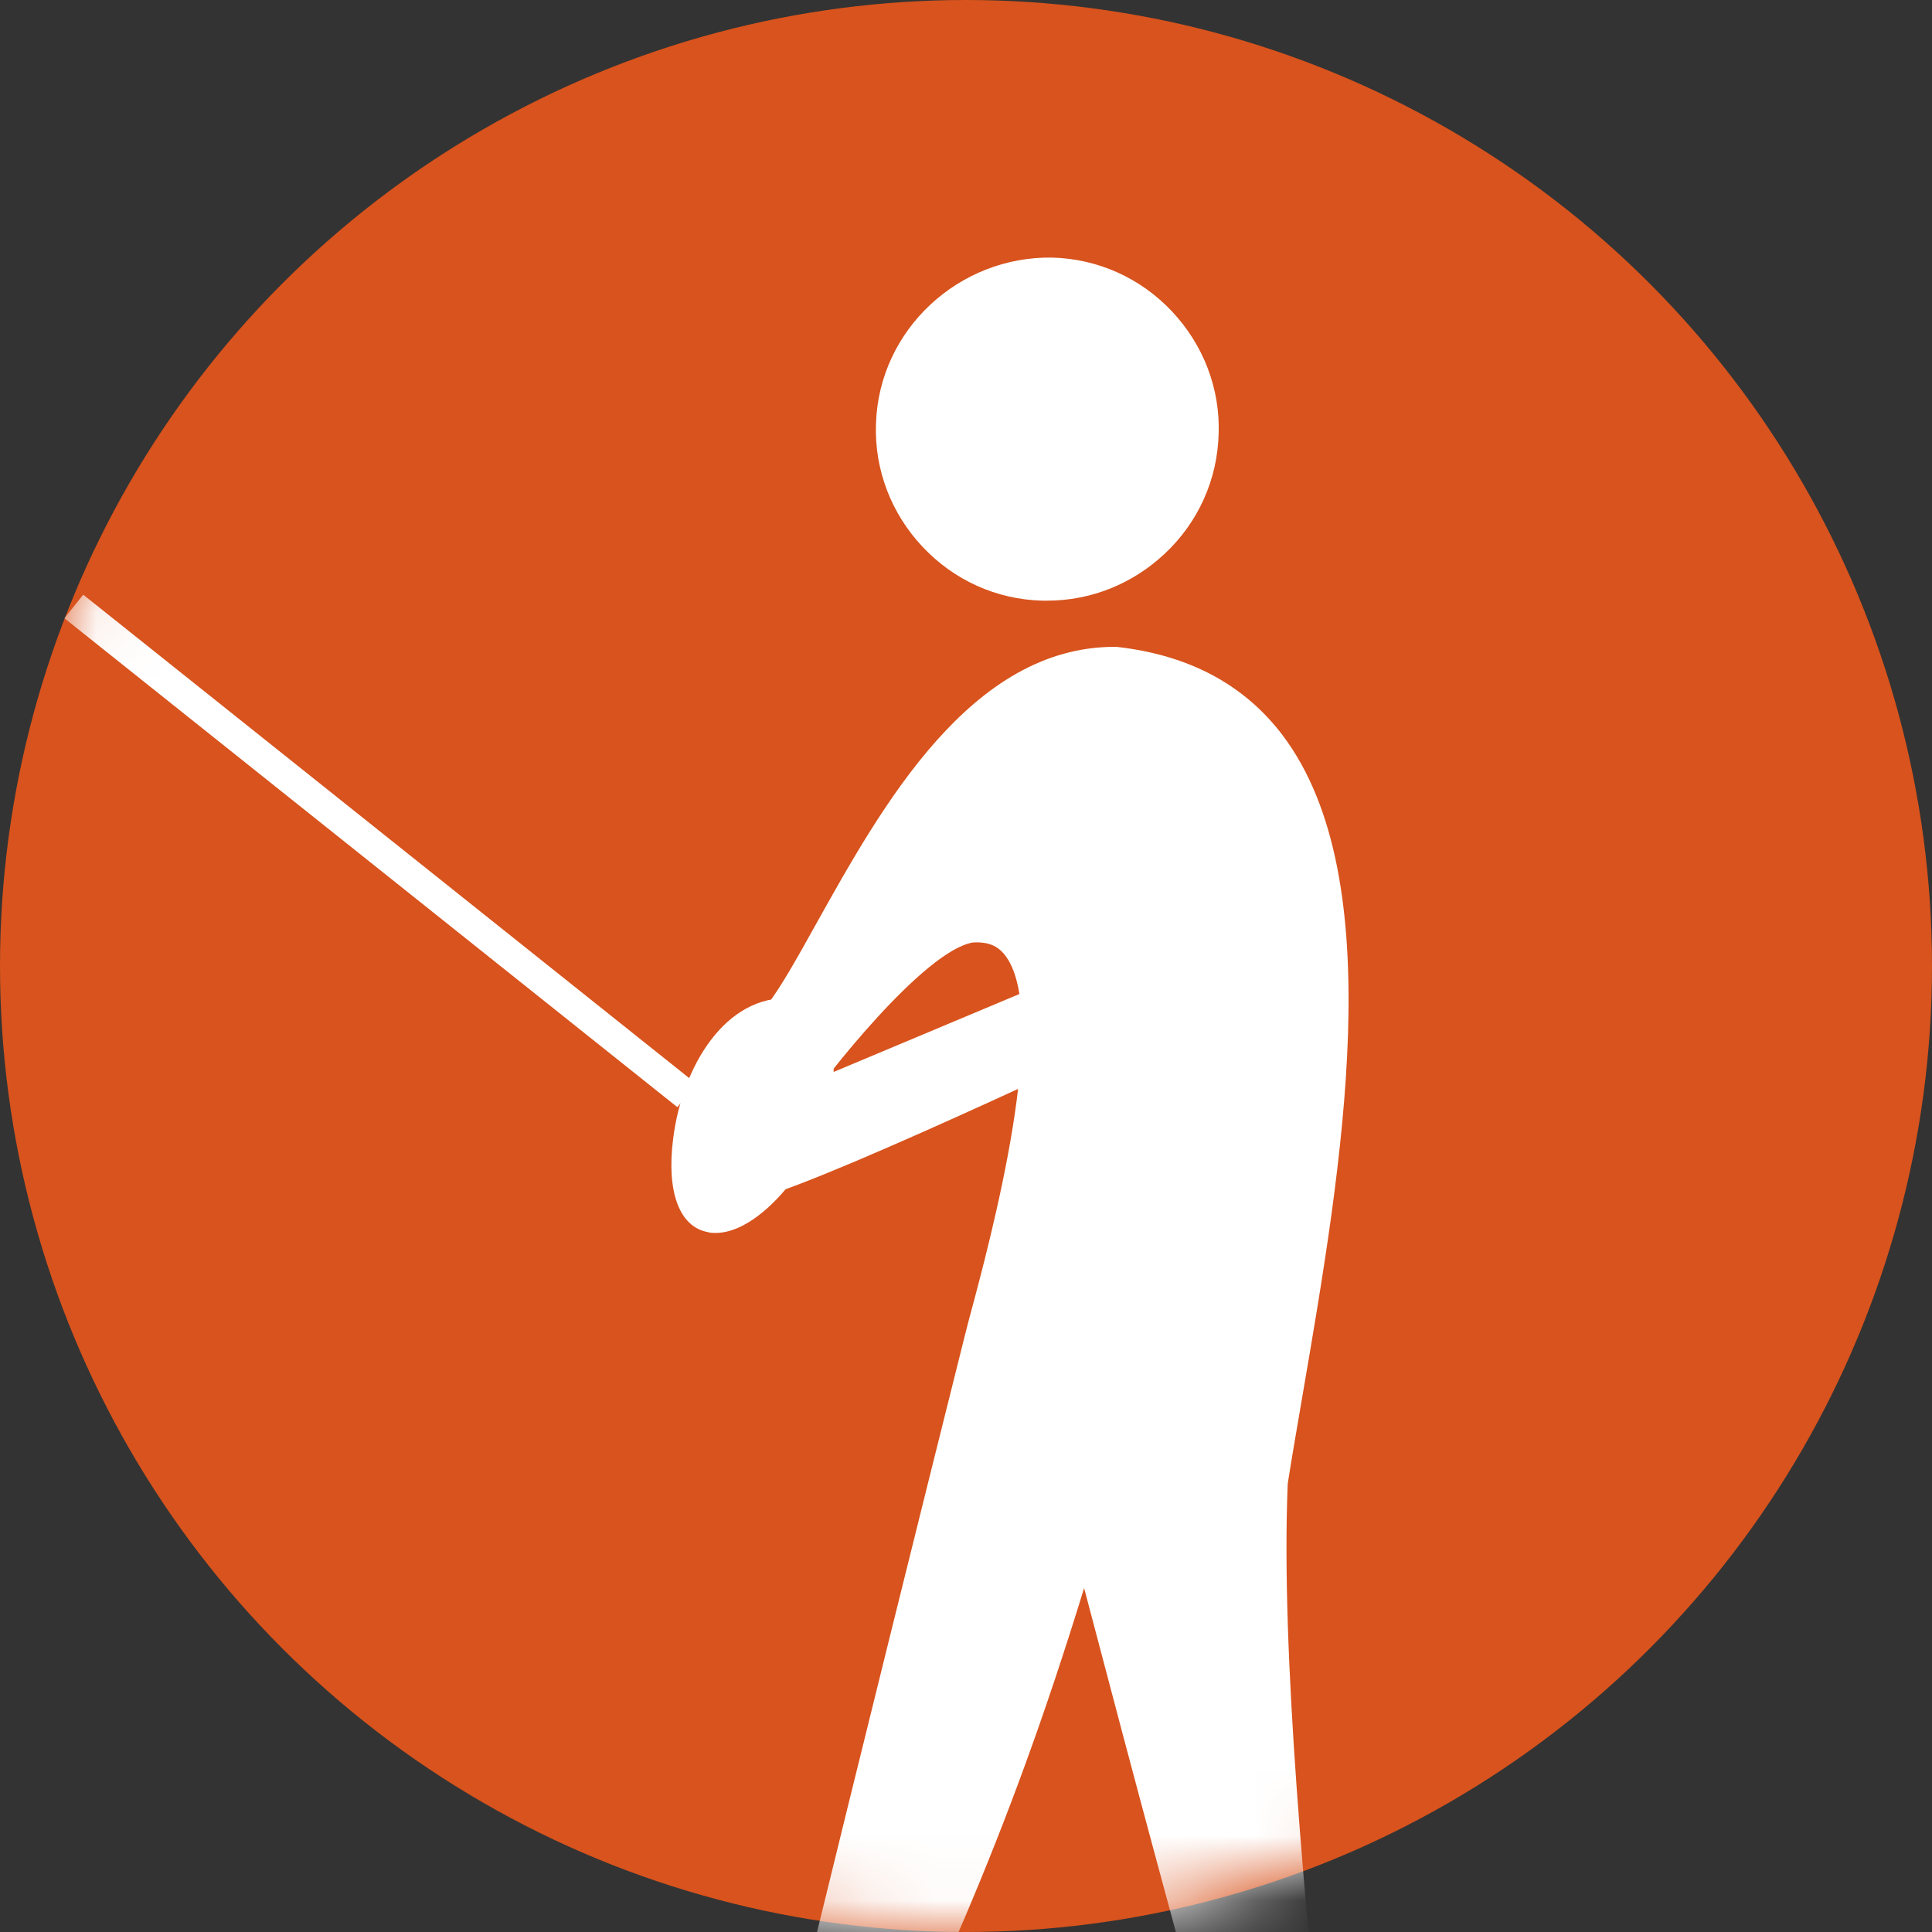
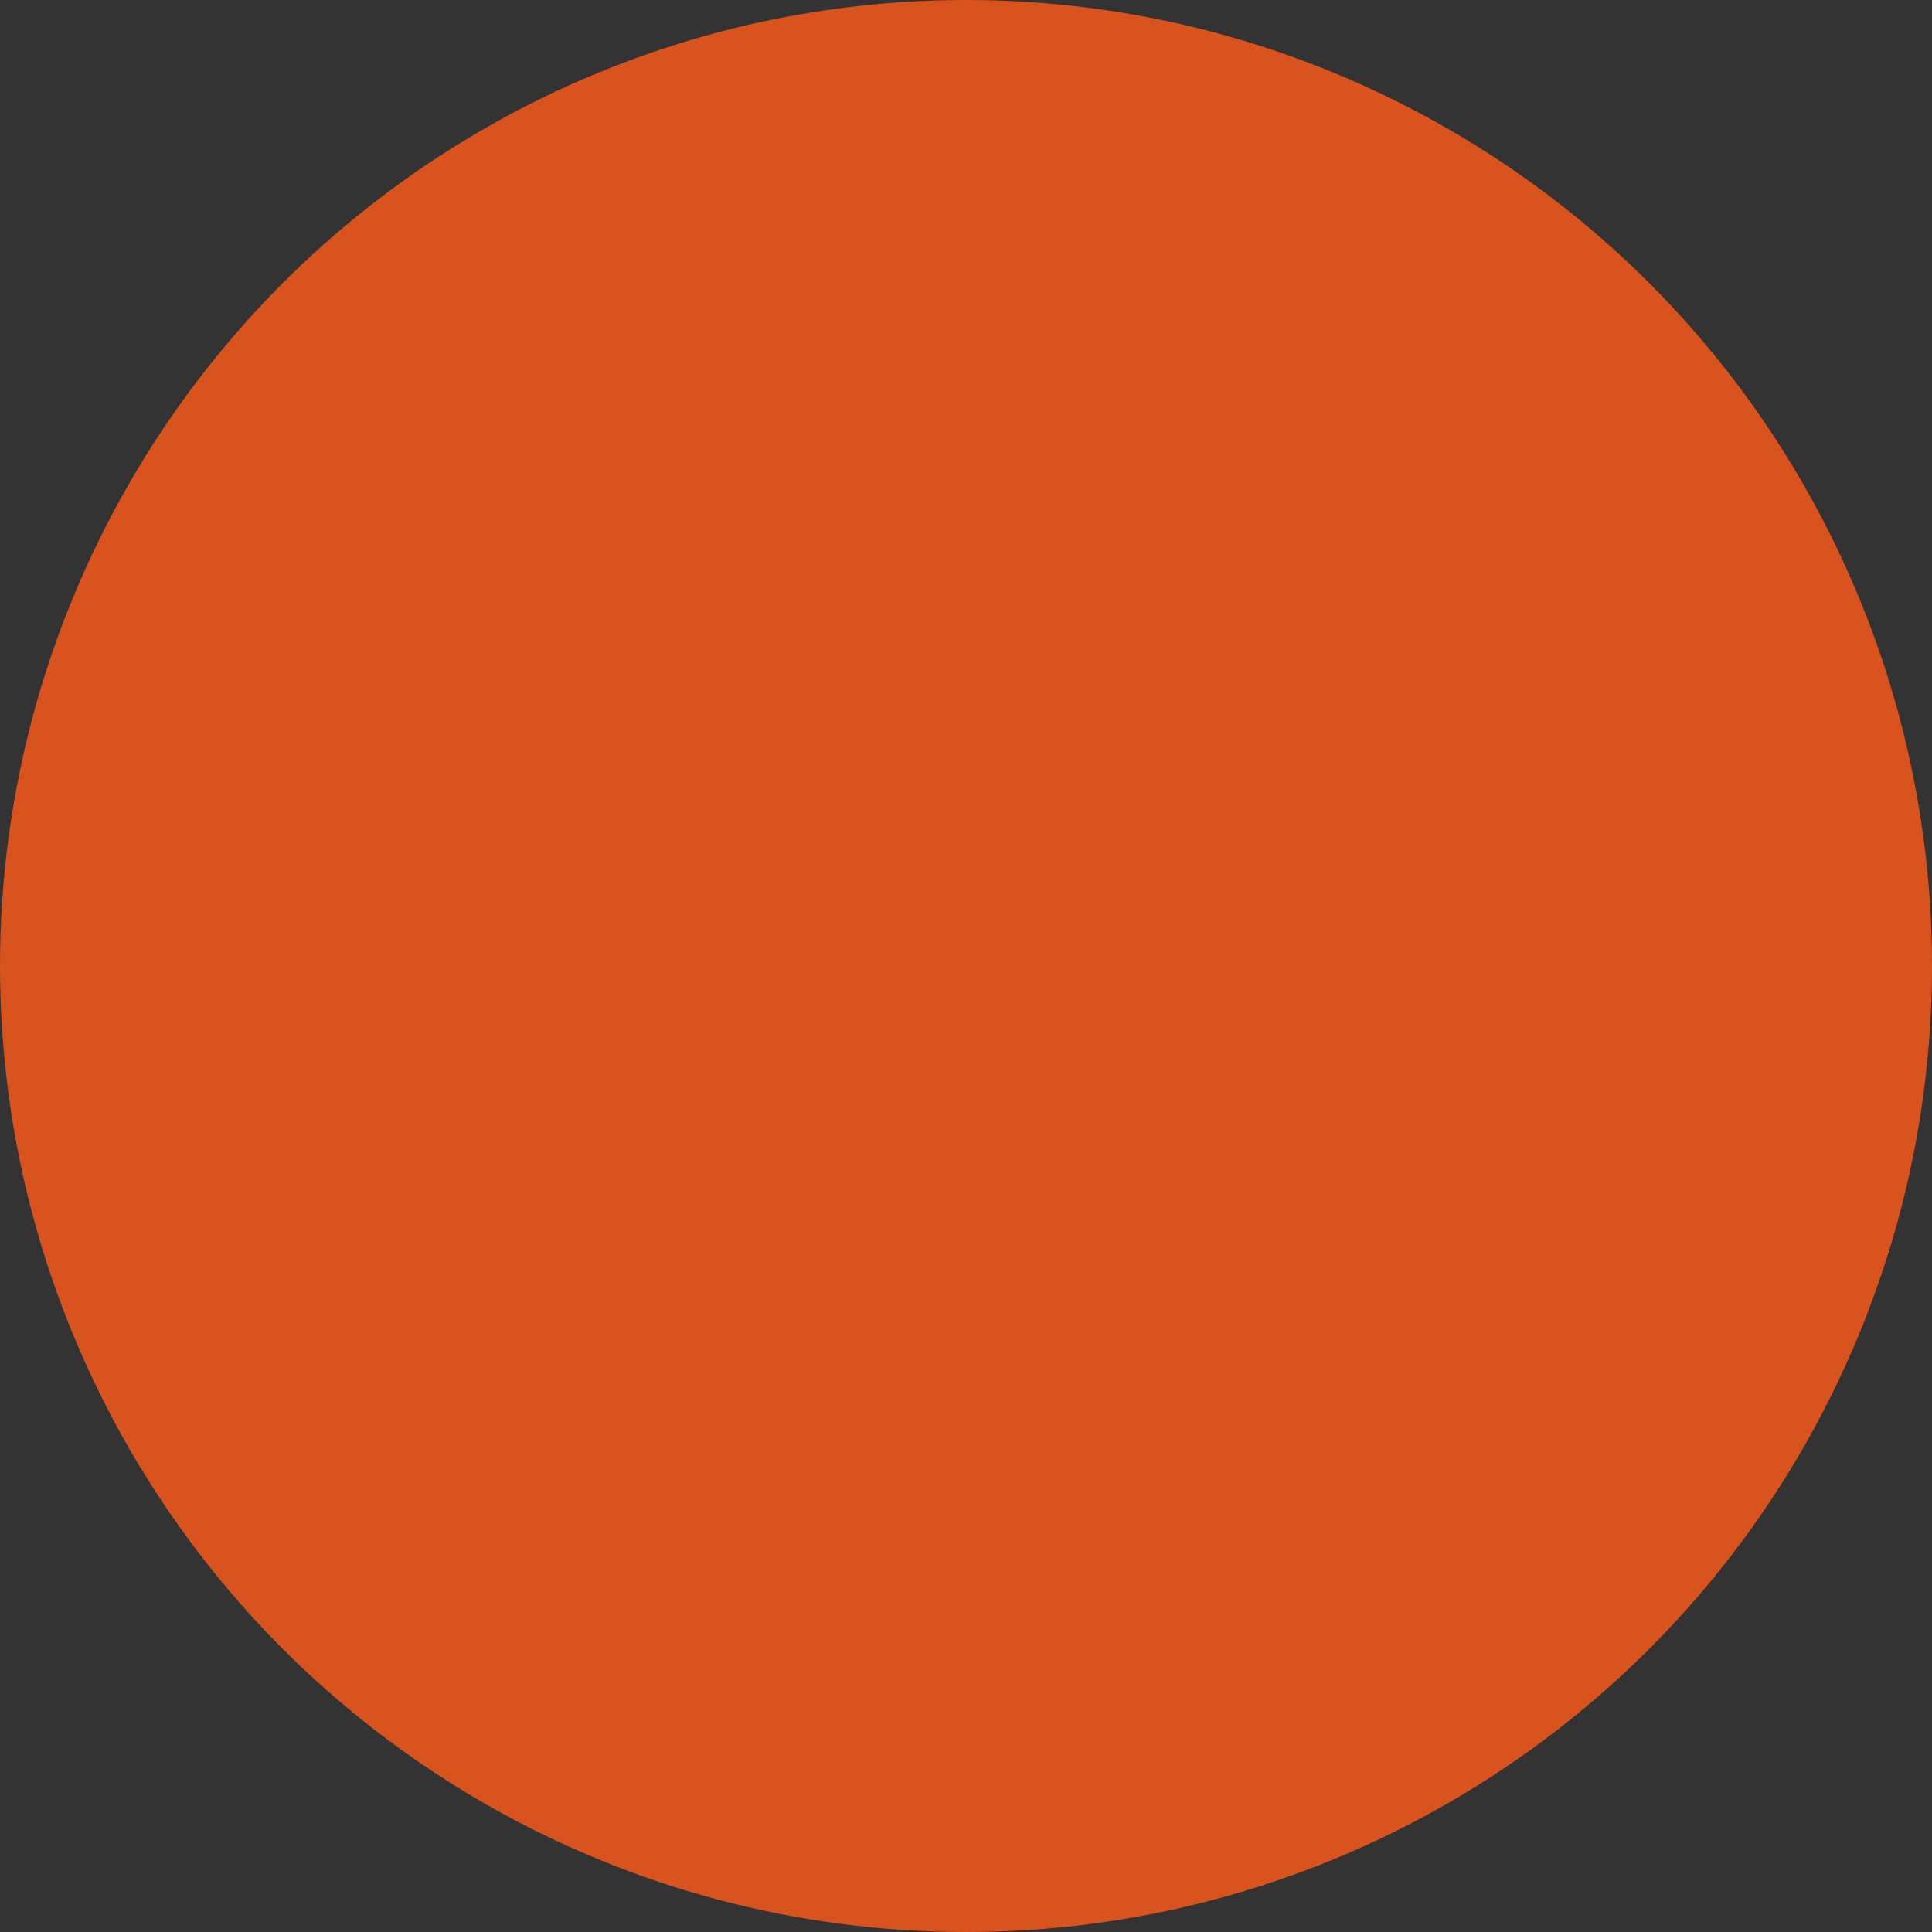
<svg xmlns="http://www.w3.org/2000/svg" width="30" height="30" viewBox="0 0 30 30" fill="none">
  <rect x="0" y="0" width="30" height="30" fill="#333333" stroke="none" />
  <circle cx="15" cy="15" r="15" fill="#D8531D" />
  <mask id="mask0_4807_3621" style="mask-type:alpha" maskUnits="userSpaceOnUse" x="0" y="0" width="30" height="30">
-     <circle cx="15" cy="15" r="15" fill="#D8531D" />
-   </mask>
+     </mask>
  <g mask="url(#mask0_4807_3621)">
    <path d="M12.211 17.068C12.348 16.862 14.064 14.498 15.093 14.323C17.145 14.18 15.773 19.007 15.286 20.816C15.243 20.991 11.694 35.163 11.45 36.585C14.008 31.221 15.286 28.919 16.858 23.492C18.605 30.198 19.796 34.495 20.651 37.096C20.52 34.152 19.515 27.098 19.696 22.987C20.445 18.303 22.229 10.905 17.338 10.356C14.619 10.337 13.147 14.541 12.149 15.826C11.668 16.444 10.976 17.411 12.217 17.061L12.211 17.068Z" fill="white" />
    <path d="M20.651 37.415C20.52 37.415 20.395 37.327 20.352 37.203C19.566 34.795 18.474 30.903 16.834 24.659C15.605 28.663 14.489 30.977 12.736 34.627C12.424 35.275 12.087 35.974 11.725 36.728C11.657 36.872 11.495 36.941 11.351 36.891C11.201 36.841 11.114 36.691 11.139 36.541C11.395 35.076 14.95 20.86 14.981 20.742L15.037 20.523C15.393 19.207 16.329 15.708 15.593 14.816C15.518 14.729 15.399 14.617 15.106 14.635C14.345 14.766 12.804 16.725 12.461 17.242C12.418 17.305 12.355 17.349 12.287 17.367C12.075 17.423 11.52 17.586 11.276 17.224C11.033 16.868 11.32 16.375 11.887 15.639C12.118 15.346 12.38 14.872 12.686 14.323C13.696 12.514 15.075 10.044 17.308 10.044H17.333C18.468 10.169 19.329 10.637 19.921 11.423C21.599 13.656 20.838 18.097 20.227 21.659C20.146 22.139 20.065 22.594 19.996 23.037C19.884 25.688 20.277 29.686 20.595 32.899C20.764 34.602 20.907 36.067 20.957 37.084C20.963 37.24 20.857 37.377 20.701 37.402C20.682 37.402 20.664 37.402 20.645 37.402L20.651 37.415ZM16.859 23.187C16.996 23.187 17.121 23.287 17.158 23.418C18.418 28.245 19.366 31.745 20.108 34.283C20.071 33.865 20.027 33.423 19.978 32.967C19.659 29.736 19.26 25.713 19.379 22.981C19.454 22.507 19.535 22.045 19.616 21.565C20.208 18.116 20.944 13.831 19.422 11.81C18.93 11.155 18.231 10.78 17.295 10.674H17.283C15.449 10.674 14.17 12.964 13.235 14.635C12.917 15.203 12.642 15.696 12.386 16.026C12.043 16.469 11.906 16.7 11.856 16.825C11.9 16.825 11.95 16.812 12.025 16.793C12.374 16.307 13.94 14.205 15.044 14.011C15.486 13.98 15.842 14.117 16.085 14.411C16.909 15.409 16.36 18.01 15.649 20.673L15.593 20.892C15.568 20.985 13.459 29.406 12.374 33.94C14.152 30.248 15.262 27.878 16.559 23.399C16.597 23.268 16.722 23.174 16.859 23.174V23.187Z" fill="white" />
    <path d="M18.611 6.726C18.574 8.024 17.489 9.047 16.191 9.009C14.894 8.972 13.871 7.887 13.908 6.589C13.946 5.292 15.031 4.269 16.328 4.306C17.626 4.344 18.649 5.429 18.611 6.726Z" fill="white" />
    <path d="M16.266 9.327C16.266 9.327 16.209 9.327 16.185 9.327C15.473 9.309 14.812 9.009 14.326 8.491C13.839 7.974 13.577 7.294 13.602 6.583C13.646 5.117 14.893 3.975 16.34 4C17.052 4.019 17.713 4.319 18.199 4.836C18.686 5.354 18.948 6.034 18.923 6.739C18.904 7.45 18.605 8.111 18.087 8.597C17.588 9.065 16.945 9.327 16.259 9.327H16.266ZM16.259 4.618C15.162 4.618 14.251 5.497 14.22 6.595C14.201 7.138 14.401 7.656 14.775 8.055C15.149 8.454 15.654 8.679 16.197 8.691C16.74 8.716 17.257 8.51 17.657 8.136C18.056 7.762 18.28 7.256 18.293 6.714C18.305 6.171 18.112 5.653 17.738 5.254C17.363 4.855 16.858 4.63 16.316 4.618C16.297 4.618 16.278 4.618 16.253 4.618H16.259Z" fill="white" />
    <path d="M18.086 14.835L11.624 17.542C11.624 17.542 10.869 18.471 11.705 18.303C12.915 17.979 18.136 15.477 18.136 15.477L18.086 14.829V14.835Z" fill="white" />
    <path d="M11.524 18.633C11.306 18.633 11.156 18.558 11.063 18.409C10.857 18.072 11.175 17.598 11.381 17.342L11.431 17.28L18.361 14.373L18.46 15.664L18.267 15.758C18.055 15.858 13.009 18.271 11.786 18.602C11.693 18.621 11.605 18.633 11.524 18.633ZM11.824 17.797C11.78 17.86 11.736 17.922 11.705 17.985C12.822 17.654 16.876 15.739 17.812 15.29L11.824 17.797Z" fill="white" />
    <path d="M11.045 18.827C10.347 18.696 10.827 15.714 12.255 15.814C13.341 16.75 11.744 18.958 11.045 18.827Z" fill="white" />
    <path d="M11.108 19.145C11.07 19.145 11.033 19.145 10.995 19.133C10.546 19.052 10.347 18.503 10.453 17.679C10.596 16.544 11.276 15.44 12.287 15.502H12.393L12.474 15.577C13.023 16.051 13.097 16.862 12.673 17.736C12.324 18.453 11.669 19.145 11.114 19.145H11.108ZM12.131 16.126C11.694 16.164 11.419 16.644 11.295 16.937C10.977 17.673 11.02 18.384 11.126 18.521C11.289 18.515 11.794 18.122 12.118 17.442C12.243 17.174 12.486 16.532 12.137 16.126H12.131Z" fill="white" />
    <path d="M1.292 9.234L1 9.6L10.518 17.192L10.81 16.827L1.292 9.234Z" fill="white" />
  </g>
</svg>